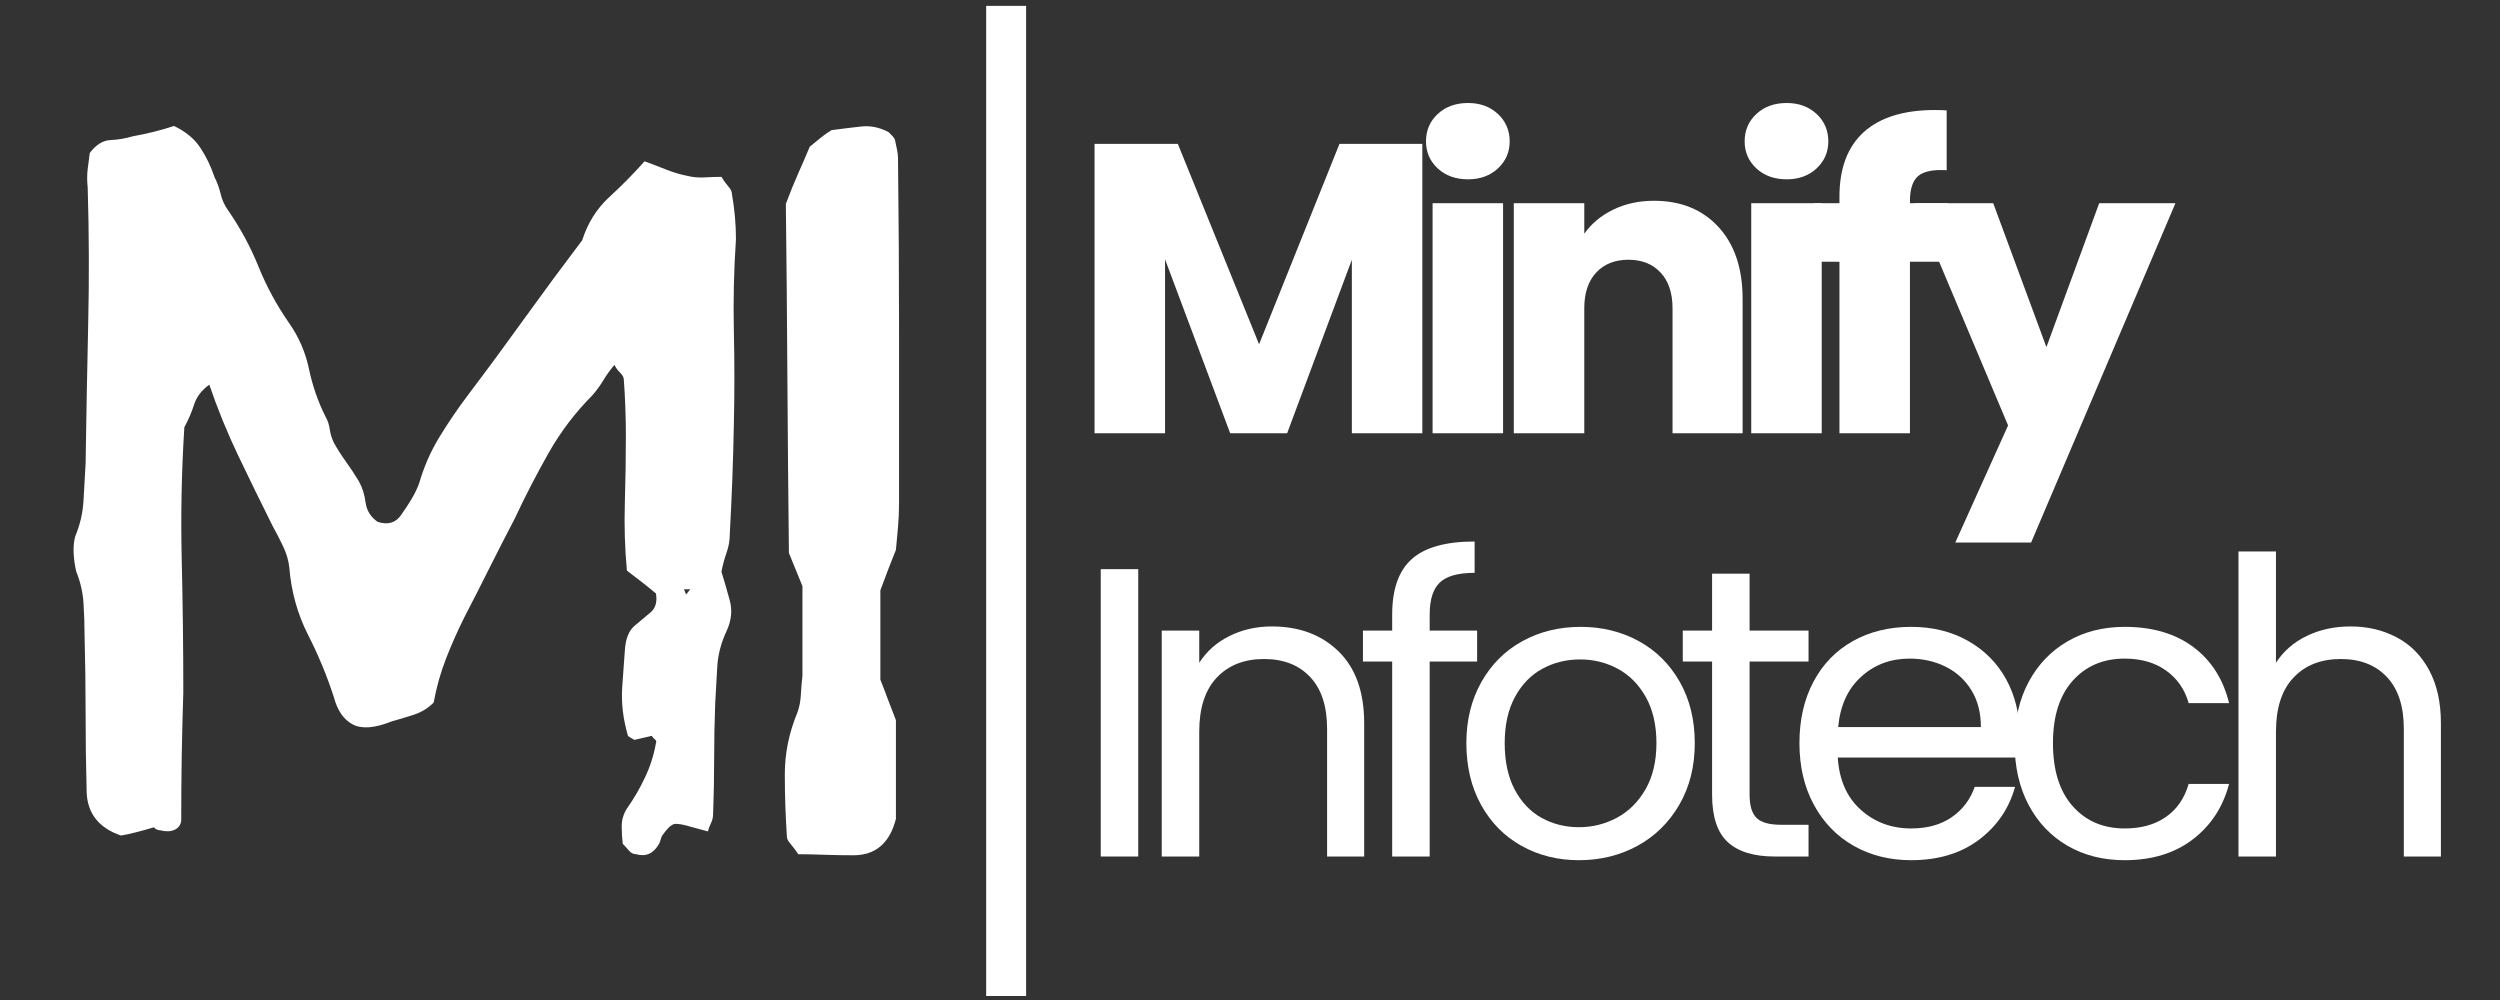
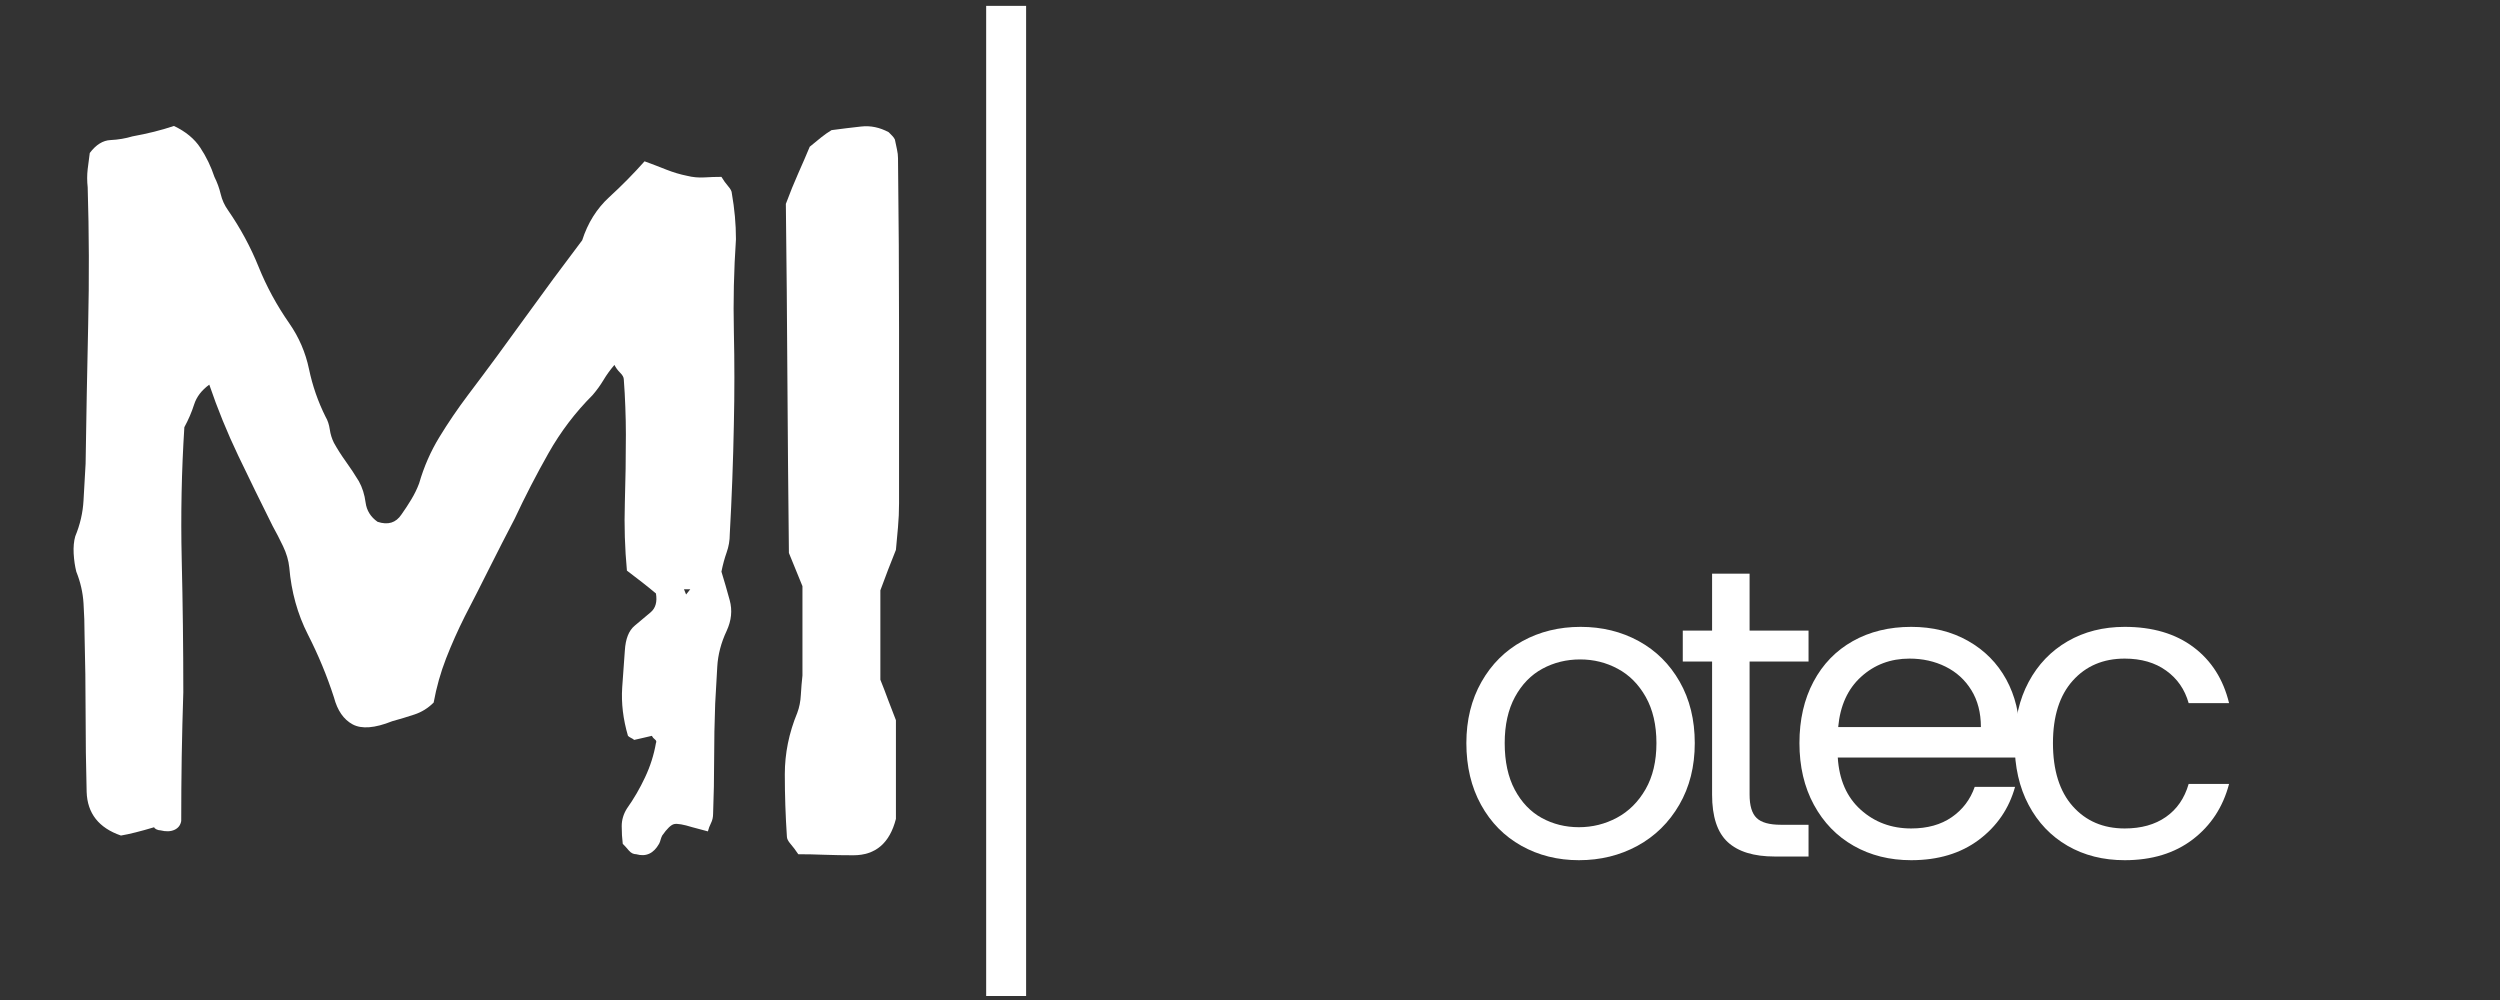
<svg xmlns="http://www.w3.org/2000/svg" width="750" zoomAndPan="magnify" viewBox="0 0 562.5 225" height="300" preserveAspectRatio="xMidYMid meet" version="1.0">
  <rect x="0" y="0" width="562.5" height="225" fill="#333333" stroke="none" />
  <defs>
    <g />
    <clipPath id="5dd788ec56">
      <path d="M 221 0.102 L 231 0.102 L 231 224.898 L 221 224.898 Z M 221 0.102 " clip-rule="nonzero" />
    </clipPath>
    <clipPath id="39be070e93">
      <path d="M 240 96 L 552 96 L 552 224.898 L 240 224.898 Z M 240 96 " clip-rule="nonzero" />
    </clipPath>
    <clipPath id="805bd5a190">
      <rect x="0" width="312" y="0" height="129" />
    </clipPath>
    <clipPath id="8dd0e8381d">
-       <path d="M 240 0.102 L 492 0.102 L 492 131 L 240 131 Z M 240 0.102 " clip-rule="nonzero" />
+       <path d="M 240 0.102 L 492 0.102 L 492 131 Z M 240 0.102 " clip-rule="nonzero" />
    </clipPath>
    <clipPath id="0d34a26c15">
-       <rect x="0" width="252" y="0" height="131" />
-     </clipPath>
+       </clipPath>
    <clipPath id="d1672bac00">
      <path d="M 3 17 L 204 17 L 204 224.898 L 3 224.898 Z M 3 17 " clip-rule="nonzero" />
    </clipPath>
    <clipPath id="2476e9de88">
      <rect x="0" width="201" y="0" height="208" />
    </clipPath>
  </defs>
  <g clip-path="url(#5dd788ec56)">
    <path stroke-linecap="butt" transform="matrix(0, -0.749, 0.749, 0, 221.885, 224.099)" fill="none" stroke-linejoin="miter" d="M 0.001 6.002 L 297.443 6.002 " stroke="#ffffff" stroke-width="12" stroke-opacity="1" stroke-miterlimit="4" />
  </g>
  <g clip-path="url(#39be070e93)">
    <g transform="matrix(1, 0, 0, 1, 240, 96)">
      <g clip-path="url(#805bd5a190)">
        <g fill="#ffffff" fill-opacity="1">
          <g transform="translate(0.526, 96.716)">
            <g>
-               <path d="M 15.578 -64.656 L 15.578 0 L 7.141 0 L 7.141 -64.656 Z M 15.578 -64.656 " />
-             </g>
+               </g>
          </g>
        </g>
        <g fill="#ffffff" fill-opacity="1">
          <g transform="translate(14.252, 96.716)">
            <g>
-               <path d="M 31.906 -51.766 C 38.094 -51.766 43.102 -49.891 46.938 -46.141 C 50.77 -42.398 52.688 -37.008 52.688 -29.969 L 52.688 0 L 44.344 0 L 44.344 -28.75 C 44.344 -33.82 43.07 -37.703 40.531 -40.391 C 38 -43.086 34.539 -44.438 30.156 -44.438 C 25.695 -44.438 22.148 -43.039 19.516 -40.25 C 16.891 -37.469 15.578 -33.422 15.578 -28.109 L 15.578 0 L 7.141 0 L 7.141 -50.828 L 15.578 -50.828 L 15.578 -43.594 C 17.254 -46.195 19.531 -48.207 22.406 -49.625 C 25.281 -51.051 28.445 -51.766 31.906 -51.766 Z M 31.906 -51.766 " />
-             </g>
+               </g>
          </g>
        </g>
        <g fill="#ffffff" fill-opacity="1">
          <g transform="translate(64.523, 96.716)">
            <g>
-               <path d="M 27.828 -43.875 L 17.156 -43.875 L 17.156 0 L 8.719 0 L 8.719 -43.875 L 2.141 -43.875 L 2.141 -50.828 L 8.719 -50.828 L 8.719 -54.453 C 8.719 -60.141 10.188 -64.297 13.125 -66.922 C 16.062 -69.555 20.773 -70.875 27.266 -70.875 L 27.266 -63.828 C 23.555 -63.828 20.941 -63.098 19.422 -61.641 C 17.91 -60.191 17.156 -57.797 17.156 -54.453 L 17.156 -50.828 L 27.828 -50.828 Z M 27.828 -43.875 " />
-             </g>
+               </g>
          </g>
        </g>
        <g fill="#ffffff" fill-opacity="1">
          <g transform="translate(85.948, 96.716)">
            <g>
              <path d="M 29.312 0.828 C 24.551 0.828 20.238 -0.25 16.375 -2.406 C 12.508 -4.57 9.477 -7.648 7.281 -11.641 C 5.082 -15.629 3.984 -20.254 3.984 -25.516 C 3.984 -30.703 5.113 -35.289 7.375 -39.281 C 9.633 -43.27 12.711 -46.332 16.609 -48.469 C 20.504 -50.602 24.863 -51.672 29.688 -51.672 C 34.508 -51.672 38.867 -50.602 42.766 -48.469 C 46.66 -46.332 49.734 -43.285 51.984 -39.328 C 54.242 -35.367 55.375 -30.766 55.375 -25.516 C 55.375 -20.254 54.211 -15.629 51.891 -11.641 C 49.578 -7.648 46.441 -4.57 42.484 -2.406 C 38.523 -0.25 34.133 0.828 29.312 0.828 Z M 29.312 -6.594 C 32.344 -6.594 35.188 -7.301 37.844 -8.719 C 40.508 -10.145 42.66 -12.281 44.297 -15.125 C 45.93 -17.969 46.75 -21.43 46.75 -25.516 C 46.75 -29.598 45.945 -33.062 44.344 -35.906 C 42.738 -38.75 40.633 -40.863 38.031 -42.25 C 35.438 -43.645 32.625 -44.344 29.594 -44.344 C 26.5 -44.344 23.664 -43.645 21.094 -42.25 C 18.531 -40.863 16.473 -38.75 14.922 -35.906 C 13.379 -33.062 12.609 -29.598 12.609 -25.516 C 12.609 -21.367 13.363 -17.875 14.875 -15.031 C 16.395 -12.188 18.422 -10.066 20.953 -8.672 C 23.492 -7.285 26.281 -6.594 29.312 -6.594 Z M 29.312 -6.594 " />
            </g>
          </g>
        </g>
        <g fill="#ffffff" fill-opacity="1">
          <g transform="translate(136.219, 96.716)">
            <g>
              <path d="M 17.438 -43.875 L 17.438 -13.922 C 17.438 -11.441 17.961 -9.691 19.016 -8.672 C 20.066 -7.648 21.891 -7.141 24.484 -7.141 L 30.703 -7.141 L 30.703 0 L 23.094 0 C 18.395 0 14.867 -1.082 12.516 -3.25 C 10.172 -5.414 9 -8.973 9 -13.922 L 9 -43.875 L 2.406 -43.875 L 2.406 -50.828 L 9 -50.828 L 9 -63.641 L 17.438 -63.641 L 17.438 -50.828 L 30.703 -50.828 L 30.703 -43.875 Z M 17.438 -43.875 " />
            </g>
          </g>
        </g>
        <g fill="#ffffff" fill-opacity="1">
          <g transform="translate(160.89, 96.716)">
            <g>
              <path d="M 53.531 -27.359 C 53.531 -25.754 53.438 -24.055 53.25 -22.266 L 12.609 -22.266 C 12.922 -17.254 14.641 -13.344 17.766 -10.531 C 20.891 -7.719 24.676 -6.312 29.125 -6.312 C 32.77 -6.312 35.816 -7.16 38.266 -8.859 C 40.711 -10.555 42.43 -12.828 43.422 -15.672 L 52.5 -15.672 C 51.145 -10.785 48.426 -6.812 44.344 -3.75 C 40.258 -0.695 35.188 0.828 29.125 0.828 C 24.301 0.828 19.988 -0.25 16.188 -2.406 C 12.383 -4.57 9.398 -7.648 7.234 -11.641 C 5.066 -15.629 3.984 -20.254 3.984 -25.516 C 3.984 -30.766 5.035 -35.367 7.141 -39.328 C 9.242 -43.285 12.195 -46.332 16 -48.469 C 19.801 -50.602 24.176 -51.672 29.125 -51.672 C 33.945 -51.672 38.211 -50.617 41.922 -48.516 C 45.641 -46.41 48.504 -43.52 50.516 -39.844 C 52.523 -36.164 53.531 -32.004 53.531 -27.359 Z M 44.812 -29.125 C 44.812 -32.344 44.098 -35.109 42.672 -37.422 C 41.242 -39.742 39.305 -41.508 36.859 -42.719 C 34.422 -43.926 31.719 -44.531 28.75 -44.531 C 24.488 -44.531 20.859 -43.164 17.859 -40.438 C 14.859 -37.719 13.141 -33.945 12.703 -29.125 Z M 44.812 -29.125 " />
            </g>
          </g>
        </g>
        <g fill="#ffffff" fill-opacity="1">
          <g transform="translate(209.306, 96.716)">
            <g>
              <path d="M 3.984 -25.516 C 3.984 -30.766 5.035 -35.352 7.141 -39.281 C 9.242 -43.207 12.164 -46.254 15.906 -48.422 C 19.645 -50.586 23.926 -51.672 28.75 -51.672 C 35 -51.672 40.148 -50.156 44.203 -47.125 C 48.254 -44.094 50.93 -39.891 52.234 -34.516 L 43.141 -34.516 C 42.273 -37.598 40.586 -40.035 38.078 -41.828 C 35.578 -43.629 32.469 -44.531 28.75 -44.531 C 23.926 -44.531 20.031 -42.875 17.062 -39.562 C 14.094 -36.25 12.609 -31.566 12.609 -25.516 C 12.609 -19.391 14.094 -14.656 17.062 -11.312 C 20.031 -7.977 23.926 -6.312 28.75 -6.312 C 32.469 -6.312 35.562 -7.176 38.031 -8.906 C 40.508 -10.633 42.211 -13.109 43.141 -16.328 L 52.234 -16.328 C 50.867 -11.129 48.145 -6.969 44.062 -3.844 C 39.977 -0.727 34.875 0.828 28.75 0.828 C 23.926 0.828 19.645 -0.25 15.906 -2.406 C 12.164 -4.57 9.242 -7.633 7.141 -11.594 C 5.035 -15.551 3.984 -20.191 3.984 -25.516 Z M 3.984 -25.516 " />
            </g>
          </g>
        </g>
        <g fill="#ffffff" fill-opacity="1">
          <g transform="translate(256.516, 96.716)">
            <g>
-               <path d="M 32.375 -51.766 C 36.207 -51.766 39.672 -50.941 42.766 -49.297 C 45.859 -47.66 48.285 -45.203 50.047 -41.922 C 51.805 -38.648 52.688 -34.664 52.688 -29.969 L 52.688 0 L 44.344 0 L 44.344 -28.75 C 44.344 -33.82 43.07 -37.703 40.531 -40.391 C 38 -43.086 34.539 -44.438 30.156 -44.438 C 25.695 -44.438 22.148 -43.039 19.516 -40.25 C 16.891 -37.469 15.578 -33.422 15.578 -28.109 L 15.578 0 L 7.141 0 L 7.141 -68.641 L 15.578 -68.641 L 15.578 -43.594 C 17.254 -46.195 19.562 -48.207 22.5 -49.625 C 25.438 -51.051 28.727 -51.766 32.375 -51.766 Z M 32.375 -51.766 " />
-             </g>
+               </g>
          </g>
        </g>
      </g>
    </g>
  </g>
  <g clip-path="url(#8dd0e8381d)">
    <g transform="matrix(1, 0, 0, 1, 240, 0)">
      <g clip-path="url(#0d34a26c15)">
        <g fill="#ffffff" fill-opacity="1">
          <g transform="translate(0.526, 97.488)">
            <g>
              <path d="M 79.5 -65.125 L 79.5 0 L 63.641 0 L 63.641 -39.047 L 49.078 0 L 36.266 0 L 21.609 -39.141 L 21.609 0 L 5.75 0 L 5.75 -65.125 L 24.484 -65.125 L 42.766 -20.031 L 60.859 -65.125 Z M 79.5 -65.125 " />
            </g>
          </g>
        </g>
        <g fill="#ffffff" fill-opacity="1">
          <g transform="translate(76.582, 97.488)">
            <g>
              <path d="M 13.734 -57.141 C 10.953 -57.141 8.676 -57.957 6.906 -59.594 C 5.145 -61.238 4.266 -63.266 4.266 -65.672 C 4.266 -68.148 5.145 -70.207 6.906 -71.844 C 8.676 -73.488 10.953 -74.312 13.734 -74.312 C 16.453 -74.312 18.691 -73.488 20.453 -71.844 C 22.211 -70.207 23.094 -68.148 23.094 -65.672 C 23.094 -63.266 22.211 -61.238 20.453 -59.594 C 18.691 -57.957 16.453 -57.141 13.734 -57.141 Z M 21.609 -51.766 L 21.609 0 L 5.75 0 L 5.75 -51.766 Z M 21.609 -51.766 " />
            </g>
          </g>
        </g>
        <g fill="#ffffff" fill-opacity="1">
          <g transform="translate(94.853, 97.488)">
            <g>
              <path d="M 37.297 -52.312 C 43.348 -52.312 48.18 -50.348 51.797 -46.422 C 55.422 -42.492 57.234 -37.098 57.234 -30.234 L 57.234 0 L 41.469 0 L 41.469 -28.109 C 41.469 -31.566 40.566 -34.254 38.766 -36.172 C 36.973 -38.086 34.566 -39.047 31.547 -39.047 C 28.516 -39.047 26.098 -38.086 24.297 -36.172 C 22.504 -34.254 21.609 -31.566 21.609 -28.109 L 21.609 0 L 5.75 0 L 5.75 -51.766 L 21.609 -51.766 L 21.609 -44.906 C 23.223 -47.188 25.391 -48.988 28.109 -50.312 C 30.828 -51.645 33.891 -52.312 37.297 -52.312 Z M 37.297 -52.312 " />
            </g>
          </g>
        </g>
        <g fill="#ffffff" fill-opacity="1">
          <g transform="translate(148.278, 97.488)">
            <g>
              <path d="M 13.734 -57.141 C 10.953 -57.141 8.676 -57.957 6.906 -59.594 C 5.145 -61.238 4.266 -63.266 4.266 -65.672 C 4.266 -68.148 5.145 -70.207 6.906 -71.844 C 8.676 -73.488 10.953 -74.312 13.734 -74.312 C 16.453 -74.312 18.691 -73.488 20.453 -71.844 C 22.211 -70.207 23.094 -68.148 23.094 -65.672 C 23.094 -63.266 22.211 -61.238 20.453 -59.594 C 18.691 -57.957 16.453 -57.141 13.734 -57.141 Z M 21.609 -51.766 L 21.609 0 L 5.75 0 L 5.75 -51.766 Z M 21.609 -51.766 " />
            </g>
          </g>
        </g>
        <g fill="#ffffff" fill-opacity="1">
          <g transform="translate(166.549, 97.488)">
            <g>
              <path d="M 31.719 -38.594 L 23.188 -38.594 L 23.188 0 L 7.328 0 L 7.328 -38.594 L 1.578 -38.594 L 1.578 -51.766 L 7.328 -51.766 L 7.328 -53.25 C 7.328 -59.613 9.148 -64.453 12.797 -67.766 C 16.453 -71.078 21.801 -72.734 28.844 -72.734 C 30.02 -72.734 30.891 -72.703 31.453 -72.641 L 31.453 -59.188 C 28.422 -59.375 26.285 -58.941 25.047 -57.891 C 23.805 -56.836 23.188 -54.953 23.188 -52.234 L 23.188 -51.766 L 31.719 -51.766 Z M 31.719 -38.594 " />
            </g>
          </g>
        </g>
        <g fill="#ffffff" fill-opacity="1">
          <g transform="translate(190.849, 97.488)">
            <g>
              <path d="M 58.625 -51.766 L 26.156 24.578 L 9.094 24.578 L 20.969 -1.766 L -0.094 -51.766 L 17.625 -51.766 L 29.594 -19.391 L 41.469 -51.766 Z M 58.625 -51.766 " />
            </g>
          </g>
        </g>
      </g>
    </g>
  </g>
  <g clip-path="url(#d1672bac00)">
    <g transform="matrix(1, 0, 0, 1, 3, 17)">
      <g clip-path="url(#2476e9de88)">
        <g fill="#ffffff" fill-opacity="1">
          <g transform="translate(1.073, 175.436)">
            <g>
              <path d="M 161.516 -138.609 C 161.047 -131.598 160.891 -124.664 161.047 -117.812 C 161.203 -110.957 161.203 -104.02 161.047 -97 C 160.891 -88.75 160.582 -80.492 160.125 -72.234 C 160.125 -70.828 159.891 -69.461 159.422 -68.141 C 158.953 -66.816 158.562 -65.375 158.25 -63.812 C 158.875 -61.789 159.492 -59.648 160.109 -57.391 C 160.734 -55.129 160.504 -52.828 159.422 -50.484 C 158.172 -47.836 157.469 -45.148 157.312 -42.422 C 157.156 -39.691 157 -36.926 156.844 -34.125 C 156.688 -29.914 156.609 -25.742 156.609 -21.609 C 156.609 -17.484 156.531 -13.395 156.375 -9.344 C 156.375 -8.57 156.219 -7.875 155.906 -7.25 C 155.594 -6.625 155.359 -6 155.203 -5.375 C 154.586 -5.531 154.004 -5.688 153.453 -5.844 C 152.91 -6 152.328 -6.156 151.703 -6.312 C 149.68 -6.938 148.316 -7.172 147.609 -7.016 C 146.91 -6.859 146.016 -6 144.922 -4.438 C 144.766 -4.125 144.645 -3.812 144.562 -3.5 C 144.488 -3.188 144.375 -2.879 144.219 -2.578 C 142.977 -0.391 141.266 0.391 139.078 -0.234 C 138.453 -0.234 137.906 -0.504 137.438 -1.047 C 136.977 -1.598 136.516 -2.109 136.047 -2.578 C 135.891 -3.816 135.812 -5.141 135.812 -6.547 C 135.812 -7.953 136.203 -9.273 136.984 -10.516 C 138.535 -12.703 139.895 -15.039 141.062 -17.531 C 142.238 -20.02 143.055 -22.594 143.516 -25.25 C 143.672 -25.562 143.594 -25.832 143.281 -26.062 C 142.977 -26.289 142.75 -26.562 142.594 -26.875 C 141.969 -26.719 141.301 -26.562 140.594 -26.406 C 139.895 -26.258 139.234 -26.109 138.609 -25.953 C 138.453 -26.109 138.219 -26.258 137.906 -26.406 C 137.594 -26.562 137.363 -26.719 137.219 -26.875 C 136.125 -30.613 135.691 -34.238 135.922 -37.75 C 136.16 -41.258 136.359 -44.023 136.516 -46.047 C 136.672 -48.691 137.41 -50.562 138.734 -51.656 C 140.055 -52.75 141.258 -53.758 142.344 -54.688 C 143.438 -55.625 143.828 -57.031 143.516 -58.906 C 142.586 -59.688 141.578 -60.504 140.484 -61.359 C 139.391 -62.211 138.223 -63.109 136.984 -64.047 C 136.516 -69.035 136.359 -74.098 136.516 -79.234 C 136.672 -84.379 136.75 -89.523 136.75 -94.672 C 136.75 -96.691 136.707 -98.754 136.625 -100.859 C 136.551 -102.961 136.438 -105.031 136.281 -107.062 C 136.281 -107.531 136.004 -108.035 135.453 -108.578 C 134.91 -109.117 134.484 -109.703 134.172 -110.328 C 133.234 -109.234 132.414 -108.102 131.719 -106.938 C 131.02 -105.77 130.203 -104.641 129.266 -103.547 C 125.367 -99.648 122.055 -95.285 119.328 -90.453 C 116.598 -85.629 114.066 -80.723 111.734 -75.734 C 109.859 -72.148 107.984 -68.488 106.109 -64.75 C 104.242 -61.008 102.379 -57.348 100.516 -53.766 C 98.953 -50.648 97.547 -47.492 96.297 -44.297 C 95.055 -41.098 94.125 -37.785 93.5 -34.359 C 92.25 -33.109 90.805 -32.211 89.172 -31.672 C 87.535 -31.129 85.863 -30.625 84.156 -30.156 C 80.258 -28.594 77.297 -28.359 75.266 -29.453 C 73.242 -30.547 71.844 -32.57 71.062 -35.531 C 69.5 -40.363 67.547 -45.078 65.203 -49.672 C 62.867 -54.266 61.473 -59.289 61.016 -64.75 C 60.859 -66.312 60.391 -67.91 59.609 -69.547 C 58.828 -71.18 58.047 -72.695 57.266 -74.094 C 54.617 -79.395 52.047 -84.656 49.547 -89.875 C 47.055 -95.094 44.879 -100.43 43.016 -105.891 C 41.297 -104.641 40.16 -103.156 39.609 -101.438 C 39.066 -99.727 38.332 -98.02 37.406 -96.312 C 36.781 -86.488 36.582 -76.586 36.812 -66.609 C 37.051 -56.641 37.172 -46.672 37.172 -36.703 C 37.016 -31.867 36.895 -27.035 36.812 -22.203 C 36.738 -17.367 36.703 -12.539 36.703 -7.719 C 36.547 -6.781 36.035 -6.113 35.172 -5.719 C 34.316 -5.332 33.27 -5.297 32.031 -5.609 C 31.719 -5.609 31.406 -5.688 31.094 -5.844 C 30.781 -6 30.625 -6.156 30.625 -6.312 C 29.062 -5.844 27.656 -5.453 26.406 -5.141 C 25.164 -4.828 24.078 -4.594 23.141 -4.438 C 18.148 -6.156 15.578 -9.43 15.422 -14.266 C 15.266 -20.18 15.188 -26.062 15.188 -31.906 C 15.188 -37.75 15.109 -43.633 14.953 -49.562 C 14.953 -51.895 14.875 -54.27 14.719 -56.688 C 14.57 -59.102 14.031 -61.477 13.094 -63.812 C 12.781 -65.062 12.582 -66.426 12.5 -67.906 C 12.426 -69.383 12.547 -70.672 12.859 -71.766 C 13.953 -74.41 14.57 -77.098 14.719 -79.828 C 14.875 -82.555 15.031 -85.32 15.188 -88.125 C 15.344 -98.562 15.535 -108.961 15.766 -119.328 C 16.004 -129.691 15.969 -140.016 15.656 -150.297 C 15.5 -151.703 15.5 -153.066 15.656 -154.391 C 15.812 -155.711 15.969 -156.922 16.125 -158.016 C 17.531 -159.879 19.086 -160.848 20.797 -160.922 C 22.516 -161.004 24.156 -161.281 25.719 -161.75 C 27.426 -162.062 29.055 -162.41 30.609 -162.797 C 32.172 -163.191 33.656 -163.625 35.062 -164.094 C 37.707 -162.844 39.691 -161.203 41.016 -159.172 C 42.348 -157.148 43.398 -154.973 44.172 -152.641 C 44.797 -151.391 45.266 -150.102 45.578 -148.781 C 45.891 -147.457 46.438 -146.25 47.219 -145.156 C 50.02 -141.102 52.316 -136.852 54.109 -132.406 C 55.898 -127.969 58.203 -123.727 61.016 -119.688 C 63.191 -116.562 64.672 -113.129 65.453 -109.391 C 66.234 -105.648 67.477 -102.066 69.188 -98.641 C 69.656 -97.859 69.969 -96.922 70.125 -95.828 C 70.281 -94.742 70.594 -93.734 71.062 -92.797 C 71.844 -91.391 72.738 -89.984 73.75 -88.578 C 74.758 -87.18 75.734 -85.707 76.672 -84.156 C 77.453 -82.75 77.957 -81.148 78.188 -79.359 C 78.426 -77.566 79.32 -76.125 80.875 -75.031 C 83.219 -74.25 85.008 -74.797 86.25 -76.672 C 87.031 -77.766 87.77 -78.895 88.469 -80.062 C 89.176 -81.227 89.766 -82.438 90.234 -83.688 C 91.316 -87.426 92.832 -90.891 94.781 -94.078 C 96.727 -97.273 98.875 -100.43 101.219 -103.547 C 105.582 -109.316 109.863 -115.125 114.062 -120.969 C 118.27 -126.812 122.555 -132.613 126.922 -138.375 C 128.172 -142.27 130.195 -145.504 133 -148.078 C 135.812 -150.648 138.461 -153.336 140.953 -156.141 C 142.66 -155.516 144.297 -154.891 145.859 -154.266 C 147.422 -153.648 148.977 -153.188 150.531 -152.875 C 151.781 -152.562 153.066 -152.441 154.391 -152.516 C 155.711 -152.598 157 -152.641 158.25 -152.641 C 158.719 -151.859 159.223 -151.156 159.766 -150.531 C 160.316 -149.906 160.594 -149.363 160.594 -148.906 C 160.895 -147.188 161.125 -145.469 161.281 -143.75 C 161.438 -142.039 161.516 -140.328 161.516 -138.609 Z M 150.297 -58.672 L 151.234 -59.844 L 149.828 -59.844 Z M 150.297 -58.672 " />
            </g>
          </g>
        </g>
        <g fill="#ffffff" fill-opacity="1">
          <g transform="translate(159.786, 175.436)">
            <g>
              <path d="M 35.297 -59.609 C 35.297 -56.492 35.297 -53.18 35.297 -49.672 C 35.297 -46.16 35.297 -42.77 35.297 -39.5 C 35.922 -37.945 36.504 -36.426 37.047 -34.938 C 37.598 -33.457 38.18 -31.941 38.797 -30.391 C 38.797 -26.648 38.797 -22.867 38.797 -19.047 C 38.797 -15.234 38.797 -11.613 38.797 -8.188 C 37.398 -2.727 34.207 0 29.219 0 C 27.039 0 24.898 -0.035 22.797 -0.109 C 20.691 -0.191 18.703 -0.234 16.828 -0.234 C 16.203 -1.172 15.617 -1.945 15.078 -2.562 C 14.535 -3.188 14.266 -3.734 14.266 -4.203 C 13.953 -8.879 13.797 -13.555 13.797 -18.234 C 13.797 -22.91 14.727 -27.508 16.594 -32.031 C 17.062 -33.27 17.332 -34.629 17.406 -36.109 C 17.488 -37.586 17.609 -39.031 17.766 -40.438 C 17.766 -43.551 17.766 -46.785 17.766 -50.141 C 17.766 -53.492 17.766 -56.961 17.766 -60.547 C 16.516 -63.66 15.5 -66.148 14.719 -68.016 C 14.57 -81.266 14.457 -94.473 14.375 -107.641 C 14.301 -120.805 14.188 -133.781 14.031 -146.562 C 14.957 -149.051 15.891 -151.348 16.828 -153.453 C 17.766 -155.555 18.625 -157.547 19.406 -159.422 C 20.332 -160.203 21.188 -160.898 21.969 -161.516 C 22.75 -162.141 23.531 -162.688 24.312 -163.156 C 26.645 -163.469 28.863 -163.738 30.969 -163.969 C 33.07 -164.207 35.141 -163.781 37.172 -162.688 C 37.484 -162.375 37.754 -162.098 37.984 -161.859 C 38.211 -161.629 38.406 -161.359 38.562 -161.047 C 38.719 -160.273 38.875 -159.535 39.031 -158.828 C 39.188 -158.129 39.266 -157.469 39.266 -156.844 C 39.422 -143.906 39.5 -130.969 39.5 -118.031 C 39.5 -105.102 39.5 -92.172 39.5 -79.234 C 39.5 -77.367 39.422 -75.578 39.266 -73.859 C 39.109 -72.148 38.953 -70.438 38.797 -68.719 C 38.18 -67.164 37.598 -65.688 37.047 -64.281 C 36.504 -62.875 35.922 -61.316 35.297 -59.609 Z M 35.297 -59.609 " />
            </g>
          </g>
        </g>
      </g>
    </g>
  </g>
</svg>